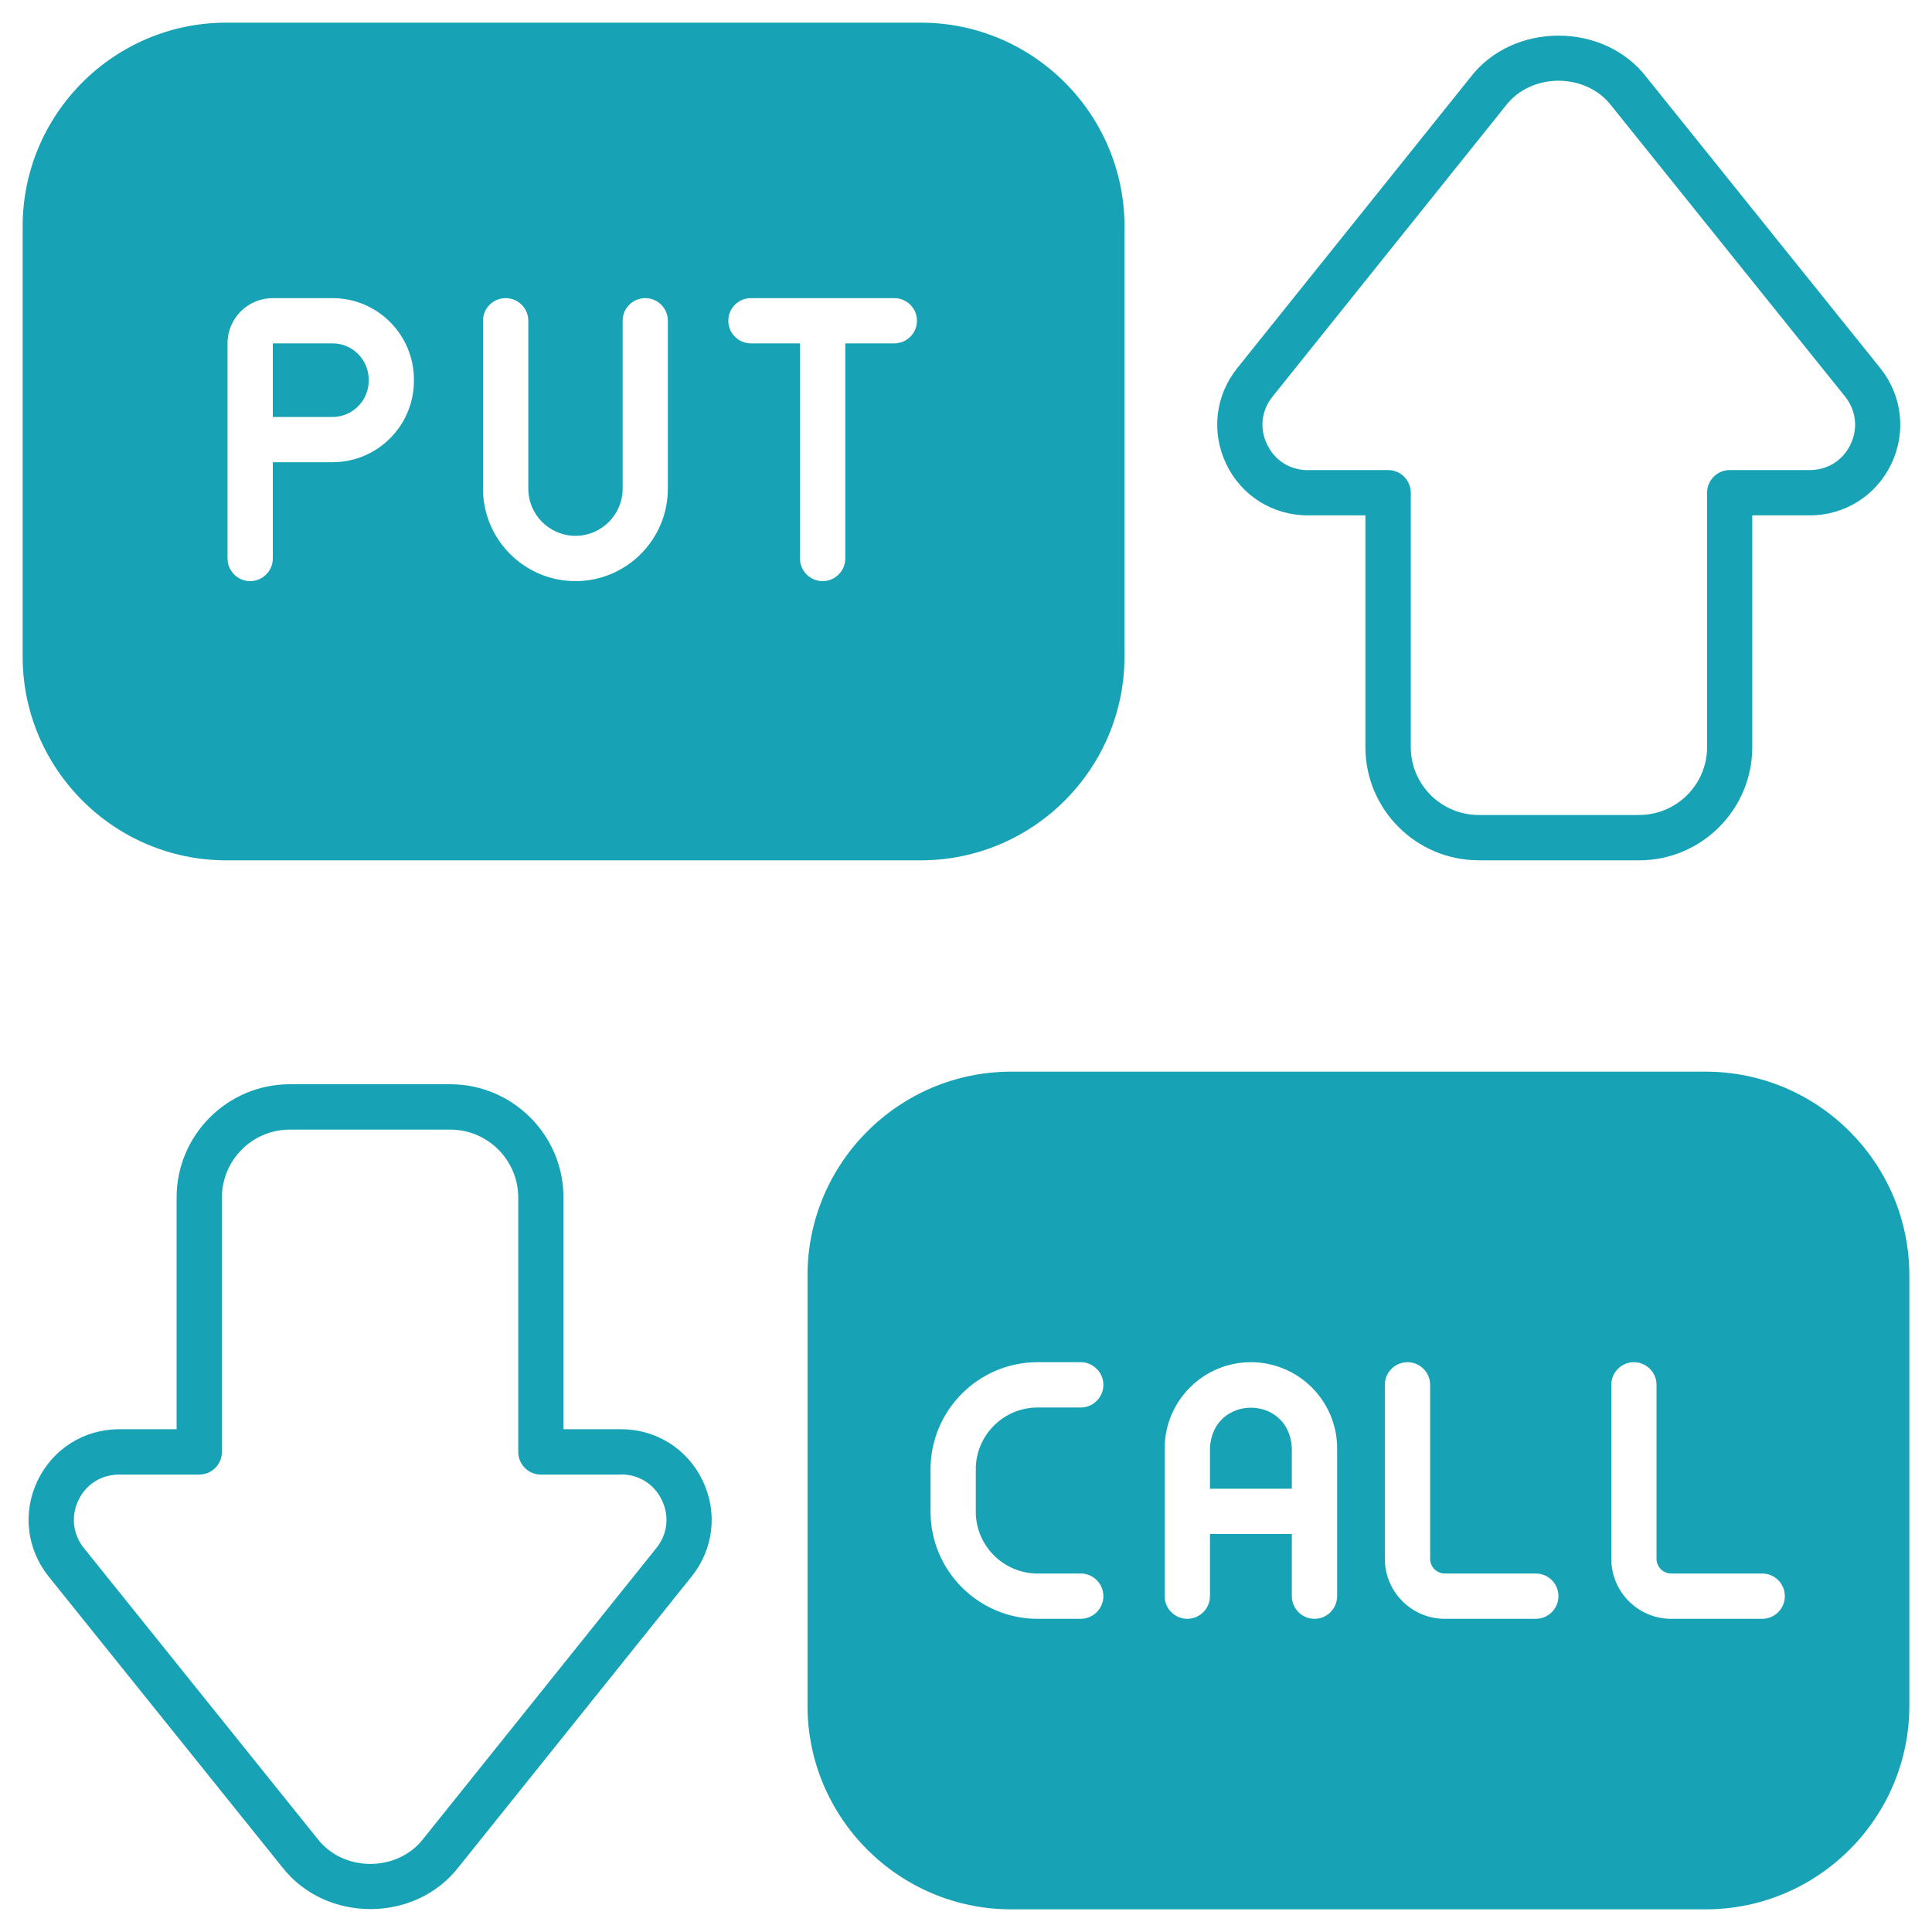
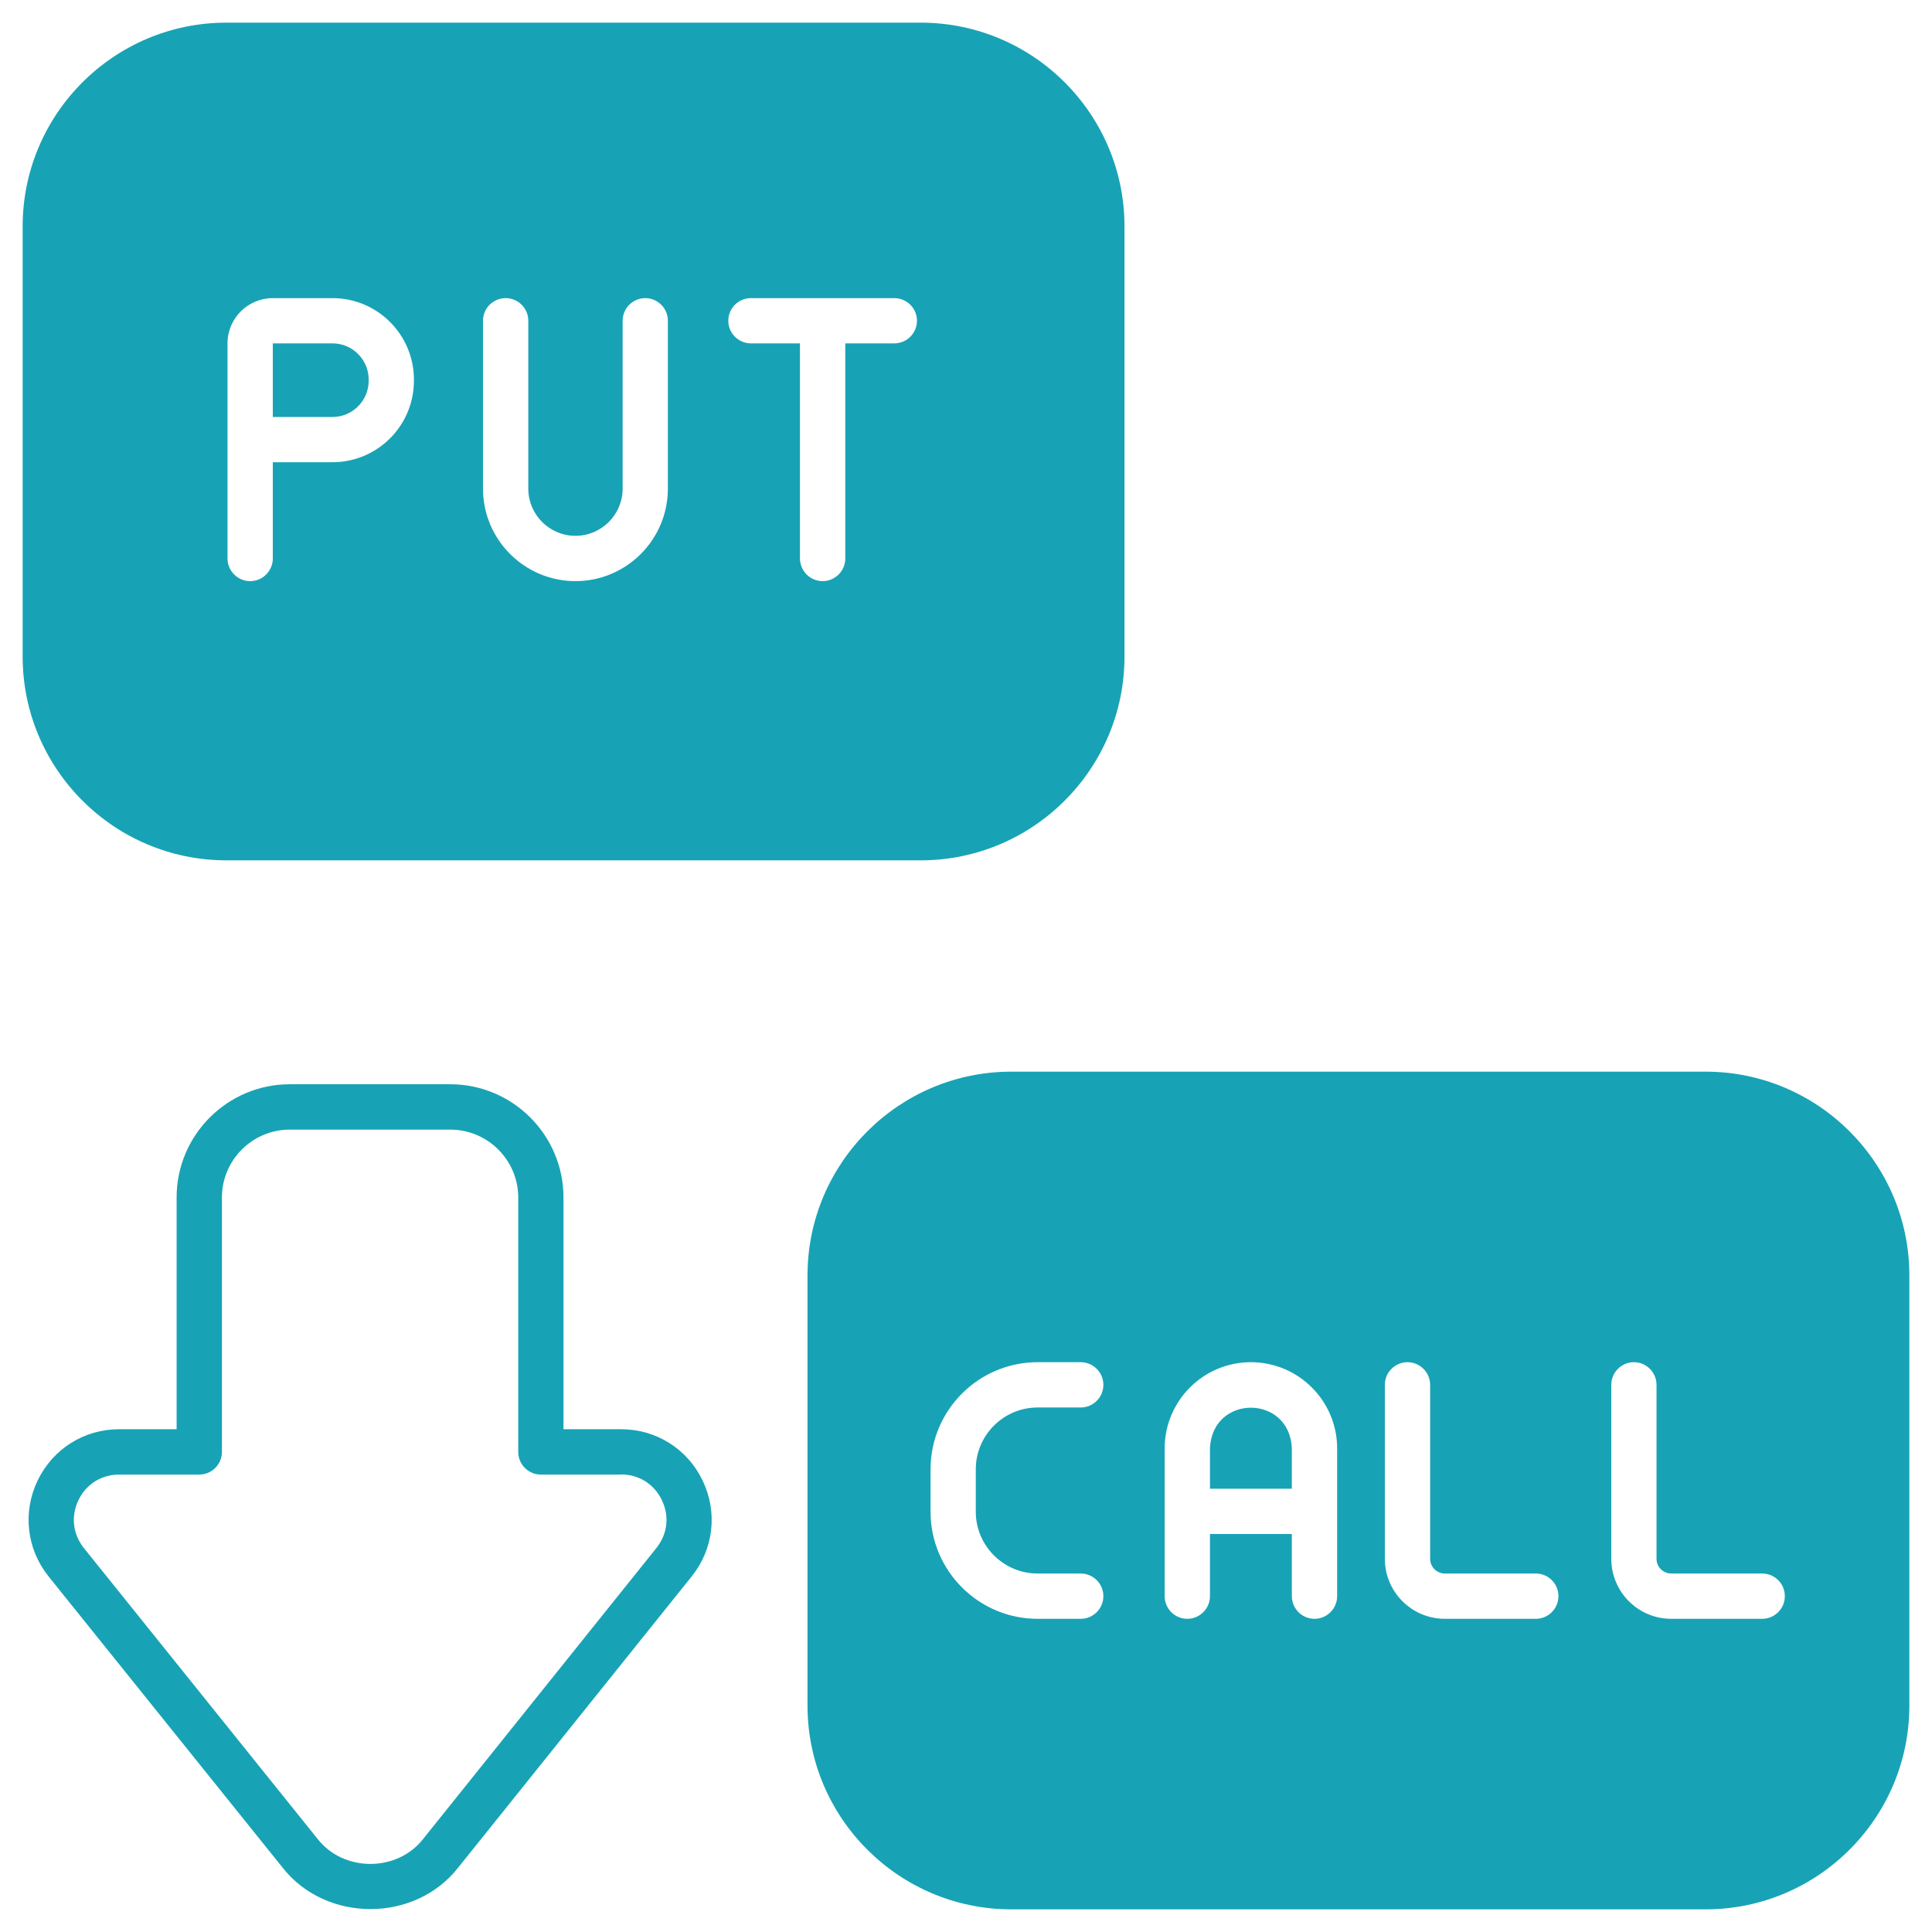
<svg xmlns="http://www.w3.org/2000/svg" width="29" height="29" viewBox="0 0 29 29" fill="none">
  <g clip-path="url(#clip0_249_365)">
    <path d="M3.398 12.914H13.82C15.507 12.914 16.879 11.542 16.879 9.855V3.398C16.879 1.712 15.507 0.34 13.82 0.34H3.398C1.712 0.34 0.34 1.712 0.34 3.398V9.855C0.34 11.542 1.712 12.914 3.398 12.914ZM11.271 4.475H13.424C13.611 4.475 13.764 4.627 13.764 4.814C13.764 5.002 13.611 5.154 13.424 5.154H12.688V8.383C12.688 8.57 12.535 8.723 12.348 8.723C12.16 8.723 12.008 8.57 12.008 8.383V5.154H11.271C11.084 5.154 10.932 5.002 10.932 4.814C10.932 4.627 11.084 4.475 11.271 4.475ZM7.25 4.814C7.25 4.627 7.402 4.475 7.59 4.475C7.777 4.475 7.93 4.627 7.93 4.814V7.335C7.93 7.725 8.247 8.043 8.638 8.043C9.028 8.043 9.346 7.725 9.346 7.335V4.814C9.346 4.627 9.498 4.475 9.686 4.475C9.873 4.475 10.025 4.627 10.025 4.814V7.335C10.025 8.1 9.403 8.723 8.638 8.723C7.872 8.723 7.25 8.1 7.25 7.335V4.814ZM3.415 5.154C3.415 4.779 3.72 4.475 4.095 4.475H4.991C5.665 4.475 6.213 5.023 6.213 5.697V5.716C6.213 6.39 5.665 6.938 4.991 6.938H4.095V8.383C4.095 8.57 3.943 8.723 3.755 8.723C3.568 8.723 3.415 8.57 3.415 8.383V5.154Z" fill="#17A3B5" />
-     <path d="M25.602 16.086H15.18C13.493 16.086 12.121 17.458 12.121 19.145V25.602C12.121 27.288 13.493 28.66 15.18 28.66H25.602C27.288 28.66 28.66 27.288 28.66 25.602V19.145C28.66 17.458 27.288 16.086 25.602 16.086ZM15.575 23.619H16.222C16.409 23.619 16.562 23.771 16.562 23.959C16.562 24.146 16.409 24.299 16.222 24.299H15.575C14.689 24.299 13.968 23.578 13.968 22.692V22.054C13.968 21.168 14.689 20.447 15.575 20.447H16.222C16.409 20.447 16.562 20.6 16.562 20.787C16.562 20.975 16.409 21.127 16.222 21.127H15.575C15.064 21.127 14.647 21.543 14.647 22.054V22.692C14.647 23.203 15.064 23.619 15.575 23.619ZM20.071 23.959C20.071 24.146 19.919 24.299 19.731 24.299C19.543 24.299 19.391 24.146 19.391 23.959V23.026H18.162V23.959C18.162 24.146 18.009 24.299 17.822 24.299C17.634 24.299 17.482 24.146 17.482 23.959V21.741C17.482 21.028 18.063 20.447 18.776 20.447C19.49 20.447 20.071 21.028 20.071 21.741V23.959ZM23.053 24.299H21.688C21.191 24.299 20.787 23.895 20.787 23.398V20.787C20.787 20.6 20.939 20.447 21.127 20.447C21.314 20.447 21.467 20.6 21.467 20.787V23.398C21.467 23.52 21.566 23.619 21.688 23.619H23.053C23.24 23.619 23.393 23.771 23.393 23.959C23.393 24.146 23.24 24.299 23.053 24.299ZM26.451 24.299H25.086C24.589 24.299 24.186 23.895 24.186 23.398V20.787C24.186 20.6 24.338 20.447 24.525 20.447C24.713 20.447 24.865 20.6 24.865 20.787V23.398C24.865 23.52 24.964 23.619 25.086 23.619H26.451C26.639 23.619 26.791 23.771 26.791 23.959C26.791 24.146 26.639 24.299 26.451 24.299Z" fill="#17A3B5" />
+     <path d="M25.602 16.086H15.18C13.493 16.086 12.121 17.458 12.121 19.145V25.602C12.121 27.288 13.493 28.66 15.18 28.66H25.602C27.288 28.66 28.66 27.288 28.66 25.602V19.145C28.66 17.458 27.288 16.086 25.602 16.086ZM15.575 23.619H16.222C16.409 23.619 16.562 23.771 16.562 23.959C16.562 24.146 16.409 24.299 16.222 24.299H15.575C14.689 24.299 13.968 23.578 13.968 22.692V22.054C13.968 21.168 14.689 20.447 15.575 20.447H16.222C16.409 20.447 16.562 20.6 16.562 20.787C16.562 20.975 16.409 21.127 16.222 21.127H15.575C15.064 21.127 14.647 21.543 14.647 22.054V22.692C14.647 23.203 15.064 23.619 15.575 23.619M20.071 23.959C20.071 24.146 19.919 24.299 19.731 24.299C19.543 24.299 19.391 24.146 19.391 23.959V23.026H18.162V23.959C18.162 24.146 18.009 24.299 17.822 24.299C17.634 24.299 17.482 24.146 17.482 23.959V21.741C17.482 21.028 18.063 20.447 18.776 20.447C19.49 20.447 20.071 21.028 20.071 21.741V23.959ZM23.053 24.299H21.688C21.191 24.299 20.787 23.895 20.787 23.398V20.787C20.787 20.6 20.939 20.447 21.127 20.447C21.314 20.447 21.467 20.6 21.467 20.787V23.398C21.467 23.52 21.566 23.619 21.688 23.619H23.053C23.24 23.619 23.393 23.771 23.393 23.959C23.393 24.146 23.24 24.299 23.053 24.299ZM26.451 24.299H25.086C24.589 24.299 24.186 23.895 24.186 23.398V20.787C24.186 20.6 24.338 20.447 24.525 20.447C24.713 20.447 24.865 20.6 24.865 20.787V23.398C24.865 23.52 24.964 23.619 25.086 23.619H26.451C26.639 23.619 26.791 23.771 26.791 23.959C26.791 24.146 26.639 24.299 26.451 24.299Z" fill="#17A3B5" />
    <path d="M6.759 16.275H4.35C3.413 16.275 2.651 17.038 2.651 17.974V21.453H1.79C1.262 21.453 0.793 21.748 0.564 22.225C0.336 22.701 0.4 23.252 0.73 23.664L4.235 28.025C4.887 28.867 6.235 28.866 6.885 28.024L10.382 23.663C10.713 23.251 10.775 22.7 10.547 22.224C10.319 21.748 9.849 21.453 9.321 21.453H8.458V17.974C8.458 17.038 7.695 16.275 6.758 16.275H6.759ZM9.322 22.132C9.59 22.132 9.819 22.276 9.935 22.518C10.051 22.759 10.02 23.028 9.852 23.237L6.355 27.599C5.965 28.104 5.156 28.105 4.765 27.6L1.26 23.238C1.093 23.029 1.062 22.761 1.177 22.519C1.293 22.277 1.522 22.134 1.79 22.134H2.991C3.178 22.134 3.331 21.981 3.331 21.794V17.976C3.331 17.413 3.788 16.956 4.35 16.956H6.759C7.321 16.956 7.779 17.413 7.779 17.976V21.794C7.779 21.981 7.931 22.134 8.118 22.134H9.322V22.132Z" fill="#17A3B5" />
    <path d="M18.162 21.741V22.346H19.391V21.741C19.358 20.927 18.195 20.926 18.162 21.741Z" fill="#17A3B5" />
    <path d="M5.534 5.716V5.697C5.534 5.398 5.29 5.154 4.991 5.154H4.095V6.259H4.991C5.29 6.259 5.534 6.015 5.534 5.716Z" fill="#17A3B5" />
-     <path d="M22.195 12.914H24.603C25.54 12.914 26.302 12.152 26.302 11.215V7.736H27.163C27.691 7.736 28.161 7.441 28.389 6.964C28.617 6.488 28.553 5.937 28.223 5.525L24.718 1.164C24.078 0.324 22.706 0.326 22.068 1.165L18.571 5.526C18.241 5.938 18.178 6.489 18.406 6.965C18.634 7.441 19.104 7.736 19.632 7.736H20.495V11.214C20.495 12.151 21.258 12.913 22.195 12.913V12.914ZM19.632 7.057C19.364 7.057 19.135 6.913 19.019 6.671C18.903 6.429 18.934 6.161 19.102 5.952L22.599 1.59C22.981 1.086 23.805 1.086 24.189 1.589L27.694 5.951C27.861 6.16 27.893 6.429 27.777 6.67C27.662 6.912 27.432 7.056 27.164 7.056H25.963C25.776 7.056 25.624 7.208 25.624 7.396V11.214C25.624 11.776 25.166 12.233 24.604 12.233H22.196C21.634 12.233 21.176 11.776 21.176 11.214V7.396C21.176 7.208 21.024 7.056 20.836 7.056H19.633L19.632 7.057Z" fill="#17A3B5" />
  </g>
  <defs>
    <clipPath id="clip0_249_365">
      <rect width="29" height="29" fill="white" />
    </clipPath>
  </defs>
</svg>